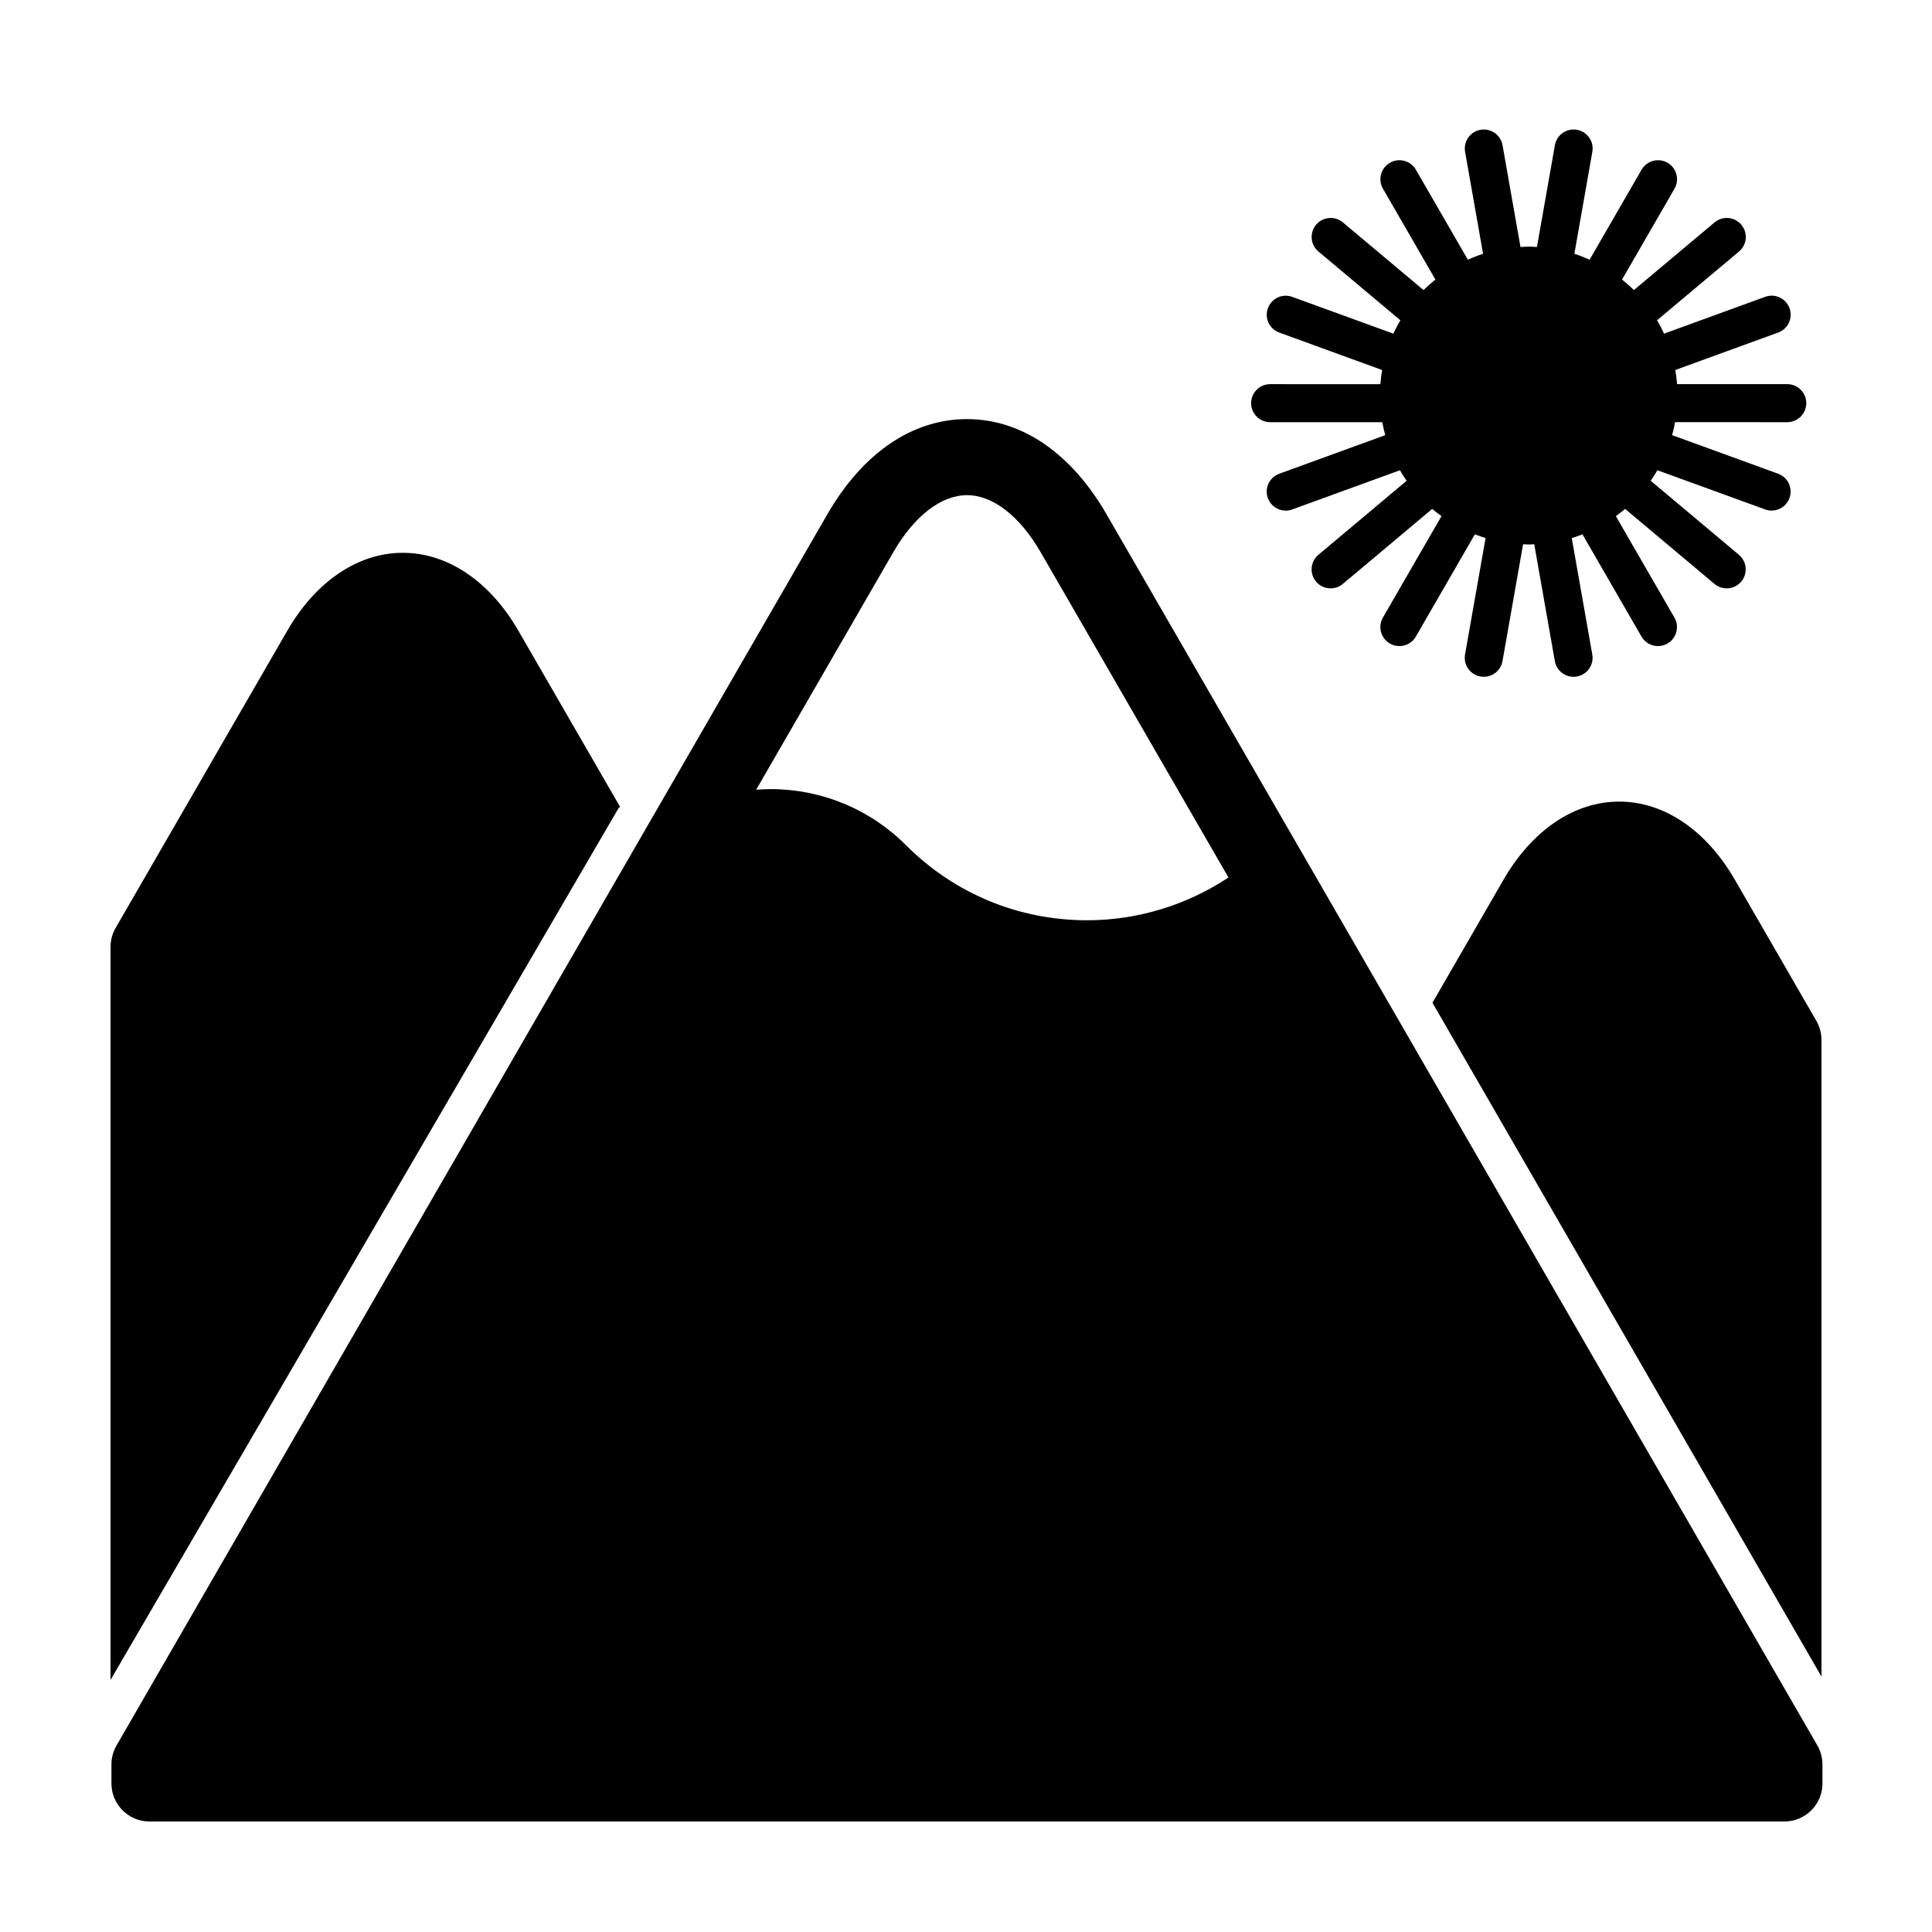
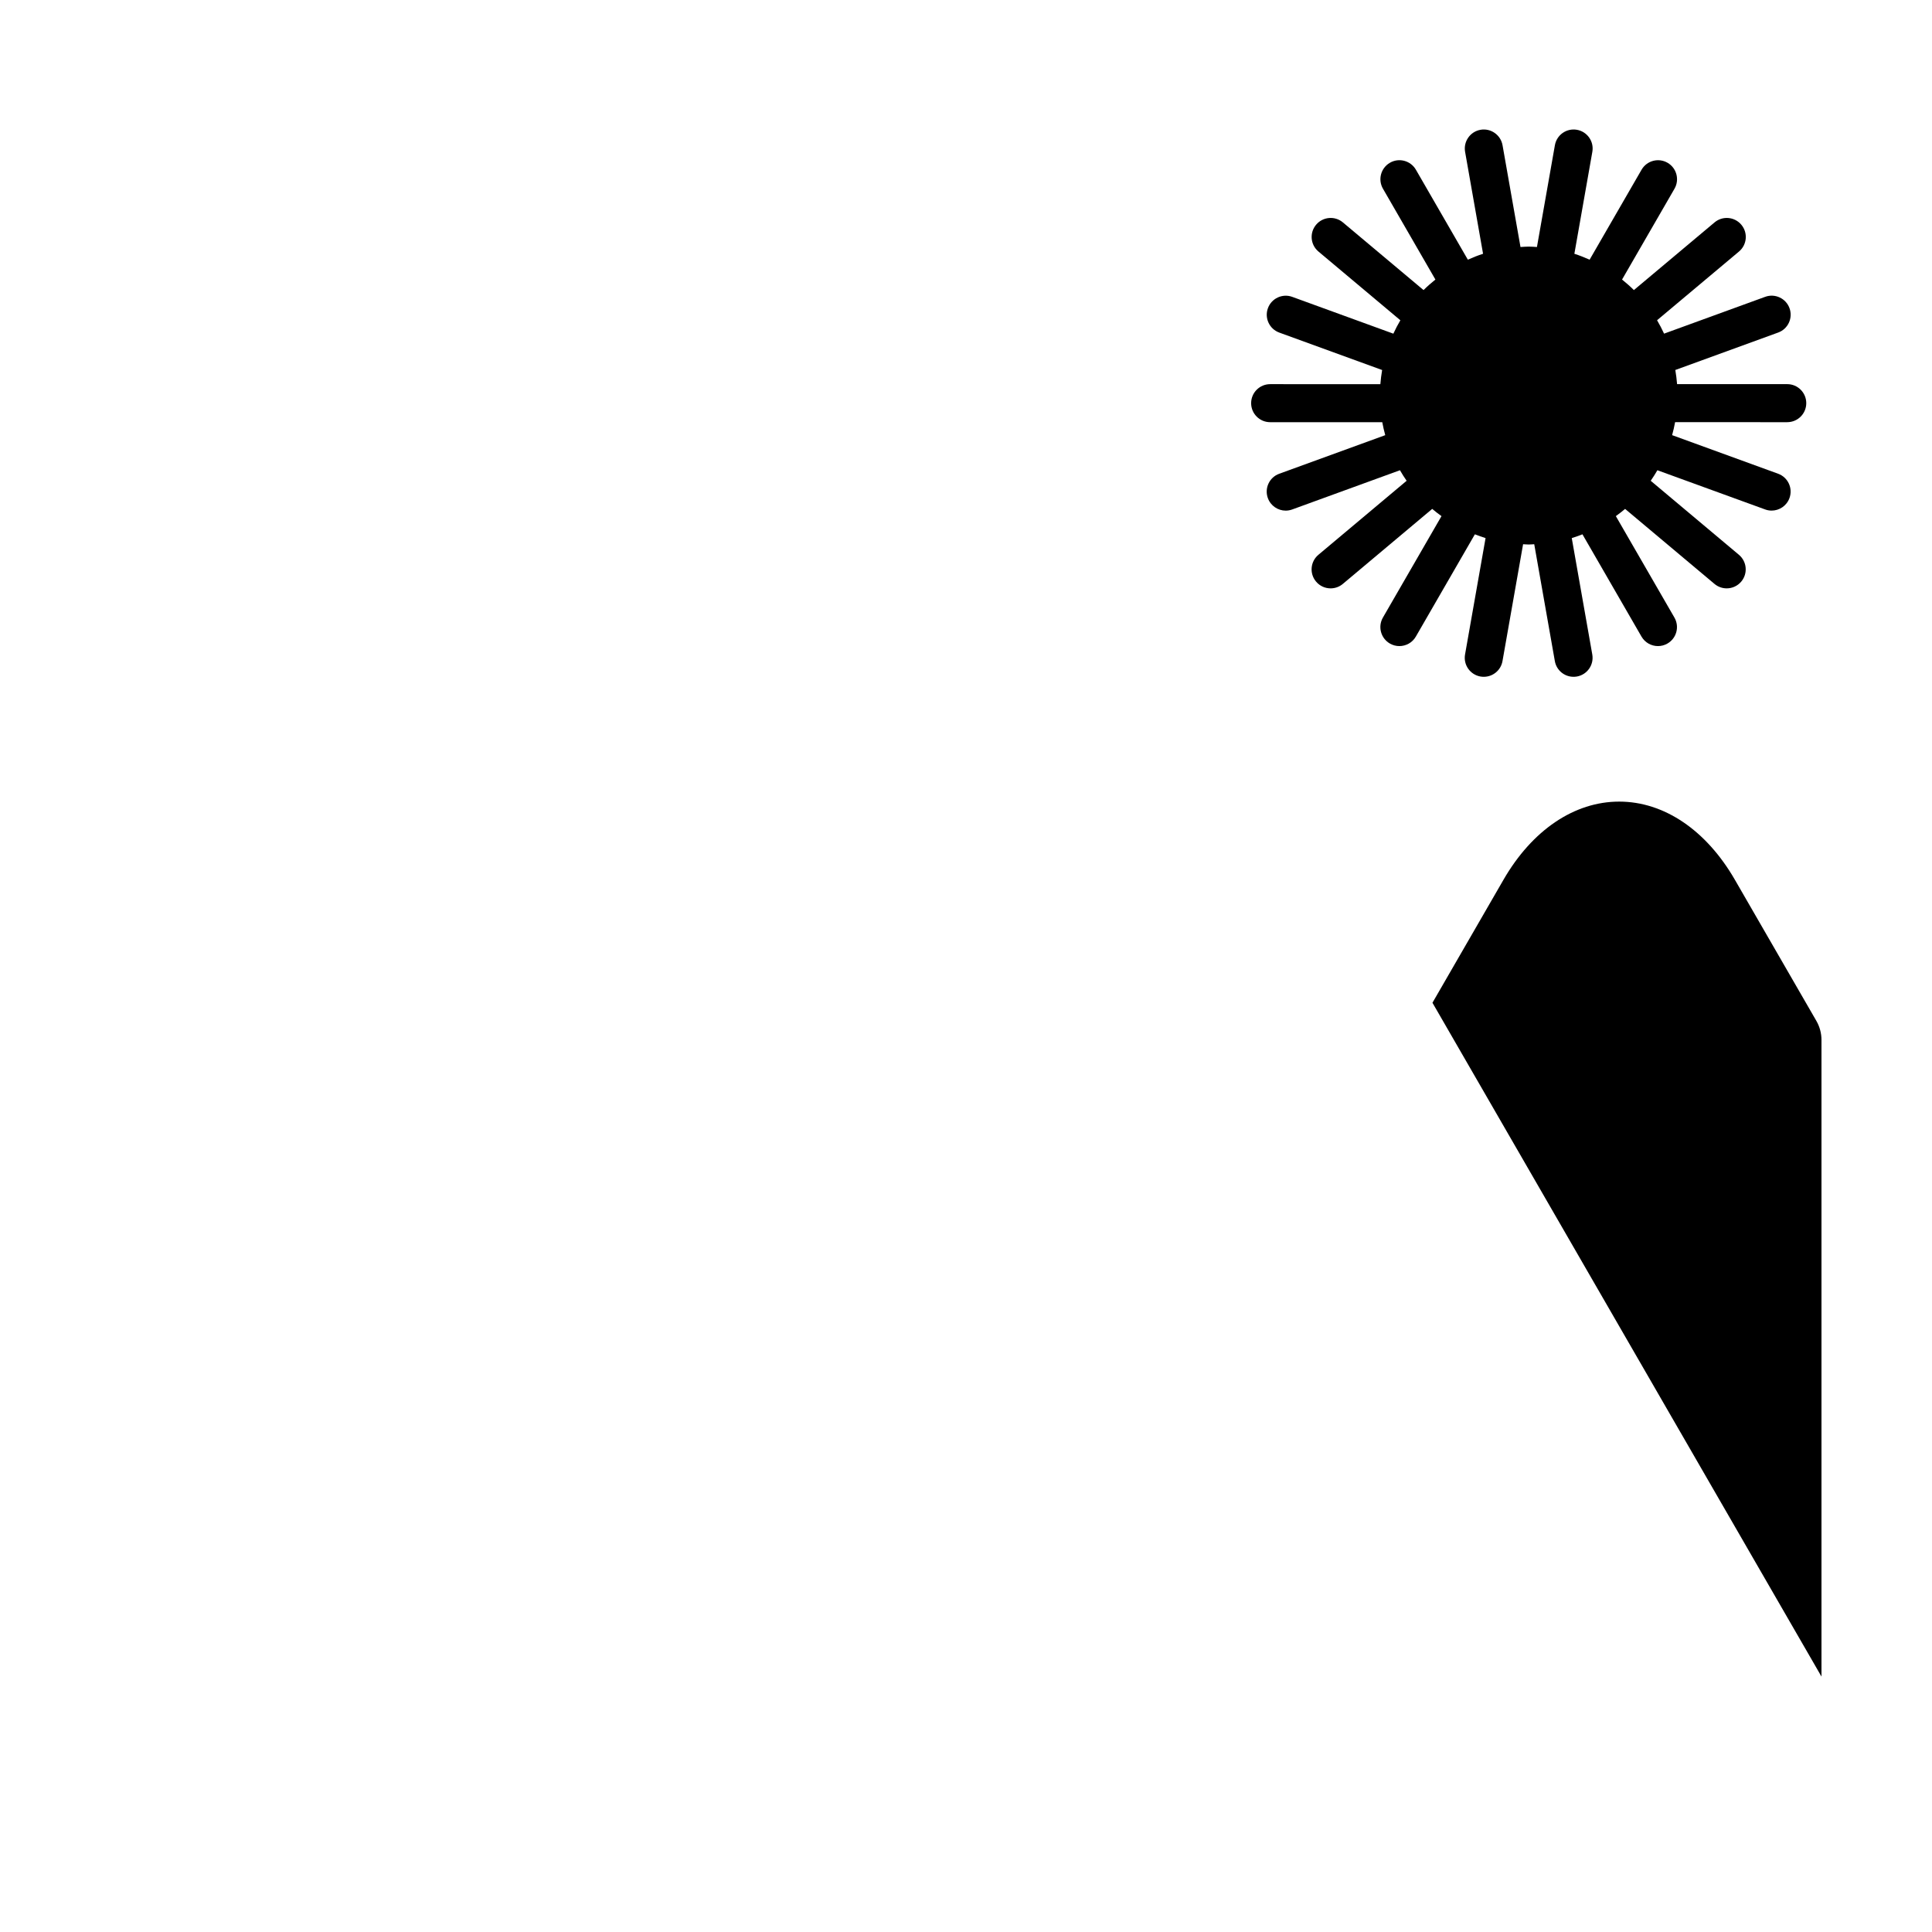
<svg xmlns="http://www.w3.org/2000/svg" fill="#000000" width="800px" height="800px" version="1.1" viewBox="144 144 512 512">
  <g>
-     <path d="m625.62 606.56-134.14-232.34c-0.004-0.004-0.004-0.004-0.012-0.012l-54.211-93.895c-9.395-16.277-22.535-25.246-37-25.246-14.469 0-27.609 8.961-37.012 25.242l-188.36 326.25c-0.887 1.531-1.352 3.266-1.352 5.039v5.039c0 5.562 4.516 10.078 10.078 10.078h433.28c5.562 0 10.078-4.516 10.078-10.078v-5.039c-0.004-1.766-0.473-3.504-1.352-5.039zm-241.48-238.53c-9.621-9.617-22.41-14.914-36.012-14.914-1.254 0-2.5 0.082-3.738 0.168l36.316-62.895c5.566-9.637 12.695-15.164 19.559-15.164s13.984 5.527 19.547 15.164l49.742 86.156c-11.059 7.32-24.078 11.336-37.477 11.336-18.117-0.004-35.137-7.051-47.938-19.852z" />
    <path d="m626.71 588.31v-168.72c0-1.773-0.469-3.508-1.352-5.039l-21.598-37.406c-7.602-13.16-18.777-20.711-30.66-20.711-11.887 0-23.059 7.551-30.66 20.711l-18.824 32.598z" />
-     <path d="m307.97 358.09c0.109-0.102 0.23-0.18 0.348-0.277l-26.902-46.602c-7.598-13.164-18.777-20.711-30.66-20.711-11.887 0-23.062 7.551-30.66 20.711l-45.461 78.719c-0.887 1.531-1.348 3.269-1.348 5.039v194.23z" />
    <path d="m617.64 255.88c2.785 0 5.039-2.258 5.039-5.039s-2.254-5.039-5.039-5.039h-29.195c-0.102-1.266-0.258-2.516-0.469-3.75l27.25-9.922c2.621-0.945 3.965-3.844 3.012-6.457-0.945-2.613-3.848-3.969-6.453-3.008l-26.789 9.754c-0.559-1.219-1.18-2.402-1.855-3.551l21.711-18.211c2.133-1.789 2.414-4.969 0.621-7.098-1.785-2.125-4.953-2.414-7.094-0.625l-21.383 17.941c-0.988-0.988-2.039-1.91-3.133-2.793l13.895-24.066c1.391-2.41 0.562-5.492-1.844-6.883-2.41-1.387-5.492-0.562-6.883 1.844l-13.766 23.844c-1.316-0.59-2.656-1.125-4.039-1.566l4.762-27.02c0.488-2.742-1.344-5.352-4.086-5.84-2.75-0.48-5.356 1.352-5.836 4.086l-4.758 26.98c-0.727-0.039-1.441-0.109-2.18-0.109-0.742 0-1.457 0.07-2.18 0.109l-4.758-26.98c-0.484-2.734-3.113-4.57-5.836-4.086-2.742 0.484-4.57 3.098-4.086 5.84l4.762 27.02c-1.375 0.441-2.719 0.977-4.031 1.566l-13.766-23.844c-1.395-2.414-4.488-3.238-6.883-1.844-2.414 1.391-3.238 4.473-1.844 6.883l13.895 24.066c-1.094 0.883-2.152 1.805-3.141 2.793l-21.383-17.941c-2.137-1.789-5.316-1.5-7.094 0.625-1.789 2.133-1.512 5.309 0.621 7.098l21.711 18.219c-0.676 1.148-1.293 2.328-1.855 3.551l-26.793-9.754c-2.609-0.957-5.508 0.398-6.453 3.008-0.953 2.613 0.395 5.508 3.012 6.457l27.258 9.922c-0.211 1.234-0.367 2.481-0.469 3.75l-29.207-0.004c-2.785 0-5.039 2.258-5.039 5.039s2.254 5.039 5.039 5.039h29.711c0.211 1.164 0.48 2.309 0.789 3.438l-28.094 10.227c-2.621 0.945-3.965 3.844-3.012 6.457 0.742 2.047 2.676 3.316 4.731 3.316 0.57 0 1.152-0.102 1.723-0.309l28.551-10.395c0.555 0.953 1.137 1.891 1.77 2.793l-23.383 19.617c-2.133 1.789-2.414 4.969-0.621 7.098 0.992 1.188 2.418 1.797 3.863 1.797 1.145 0 2.289-0.387 3.234-1.18l23.688-19.879c0.789 0.676 1.617 1.305 2.457 1.914l-15.523 26.883c-1.391 2.41-0.562 5.492 1.844 6.883 0.789 0.457 1.656 0.676 2.516 0.676 1.742 0 3.438-0.902 4.367-2.519l15.645-27.102c0.938 0.363 1.867 0.711 2.832 1.004l-5.438 30.844c-0.488 2.742 1.344 5.352 4.086 5.84 0.297 0.051 0.59 0.074 0.883 0.074 2.402 0 4.523-1.719 4.953-4.16l5.461-30.973c0.492 0.016 0.977 0.074 1.477 0.074s0.984-0.055 1.477-0.074l5.461 30.973c0.43 2.445 2.555 4.16 4.953 4.16 0.293 0 0.586-0.023 0.883-0.074 2.742-0.484 4.57-3.098 4.086-5.84l-5.438-30.844c0.961-0.293 1.898-0.641 2.832-1.004l15.645 27.102c0.938 1.617 2.625 2.519 4.367 2.519 0.855 0 1.723-0.215 2.516-0.676 2.414-1.391 3.238-4.473 1.844-6.883l-15.523-26.883c0.84-0.609 1.668-1.238 2.457-1.91l23.684 19.875c0.945 0.789 2.09 1.18 3.234 1.18 1.441 0 2.867-0.613 3.863-1.797 1.789-2.133 1.512-5.309-0.621-7.098l-23.375-19.617c0.629-0.902 1.211-1.832 1.77-2.793l28.547 10.387c0.562 0.211 1.152 0.309 1.723 0.309 2.055 0 3.988-1.27 4.731-3.316 0.953-2.613-0.395-5.508-3.012-6.457l-28.086-10.223c0.312-1.129 0.578-2.273 0.789-3.438l29.719 0.004z" />
  </g>
</svg>